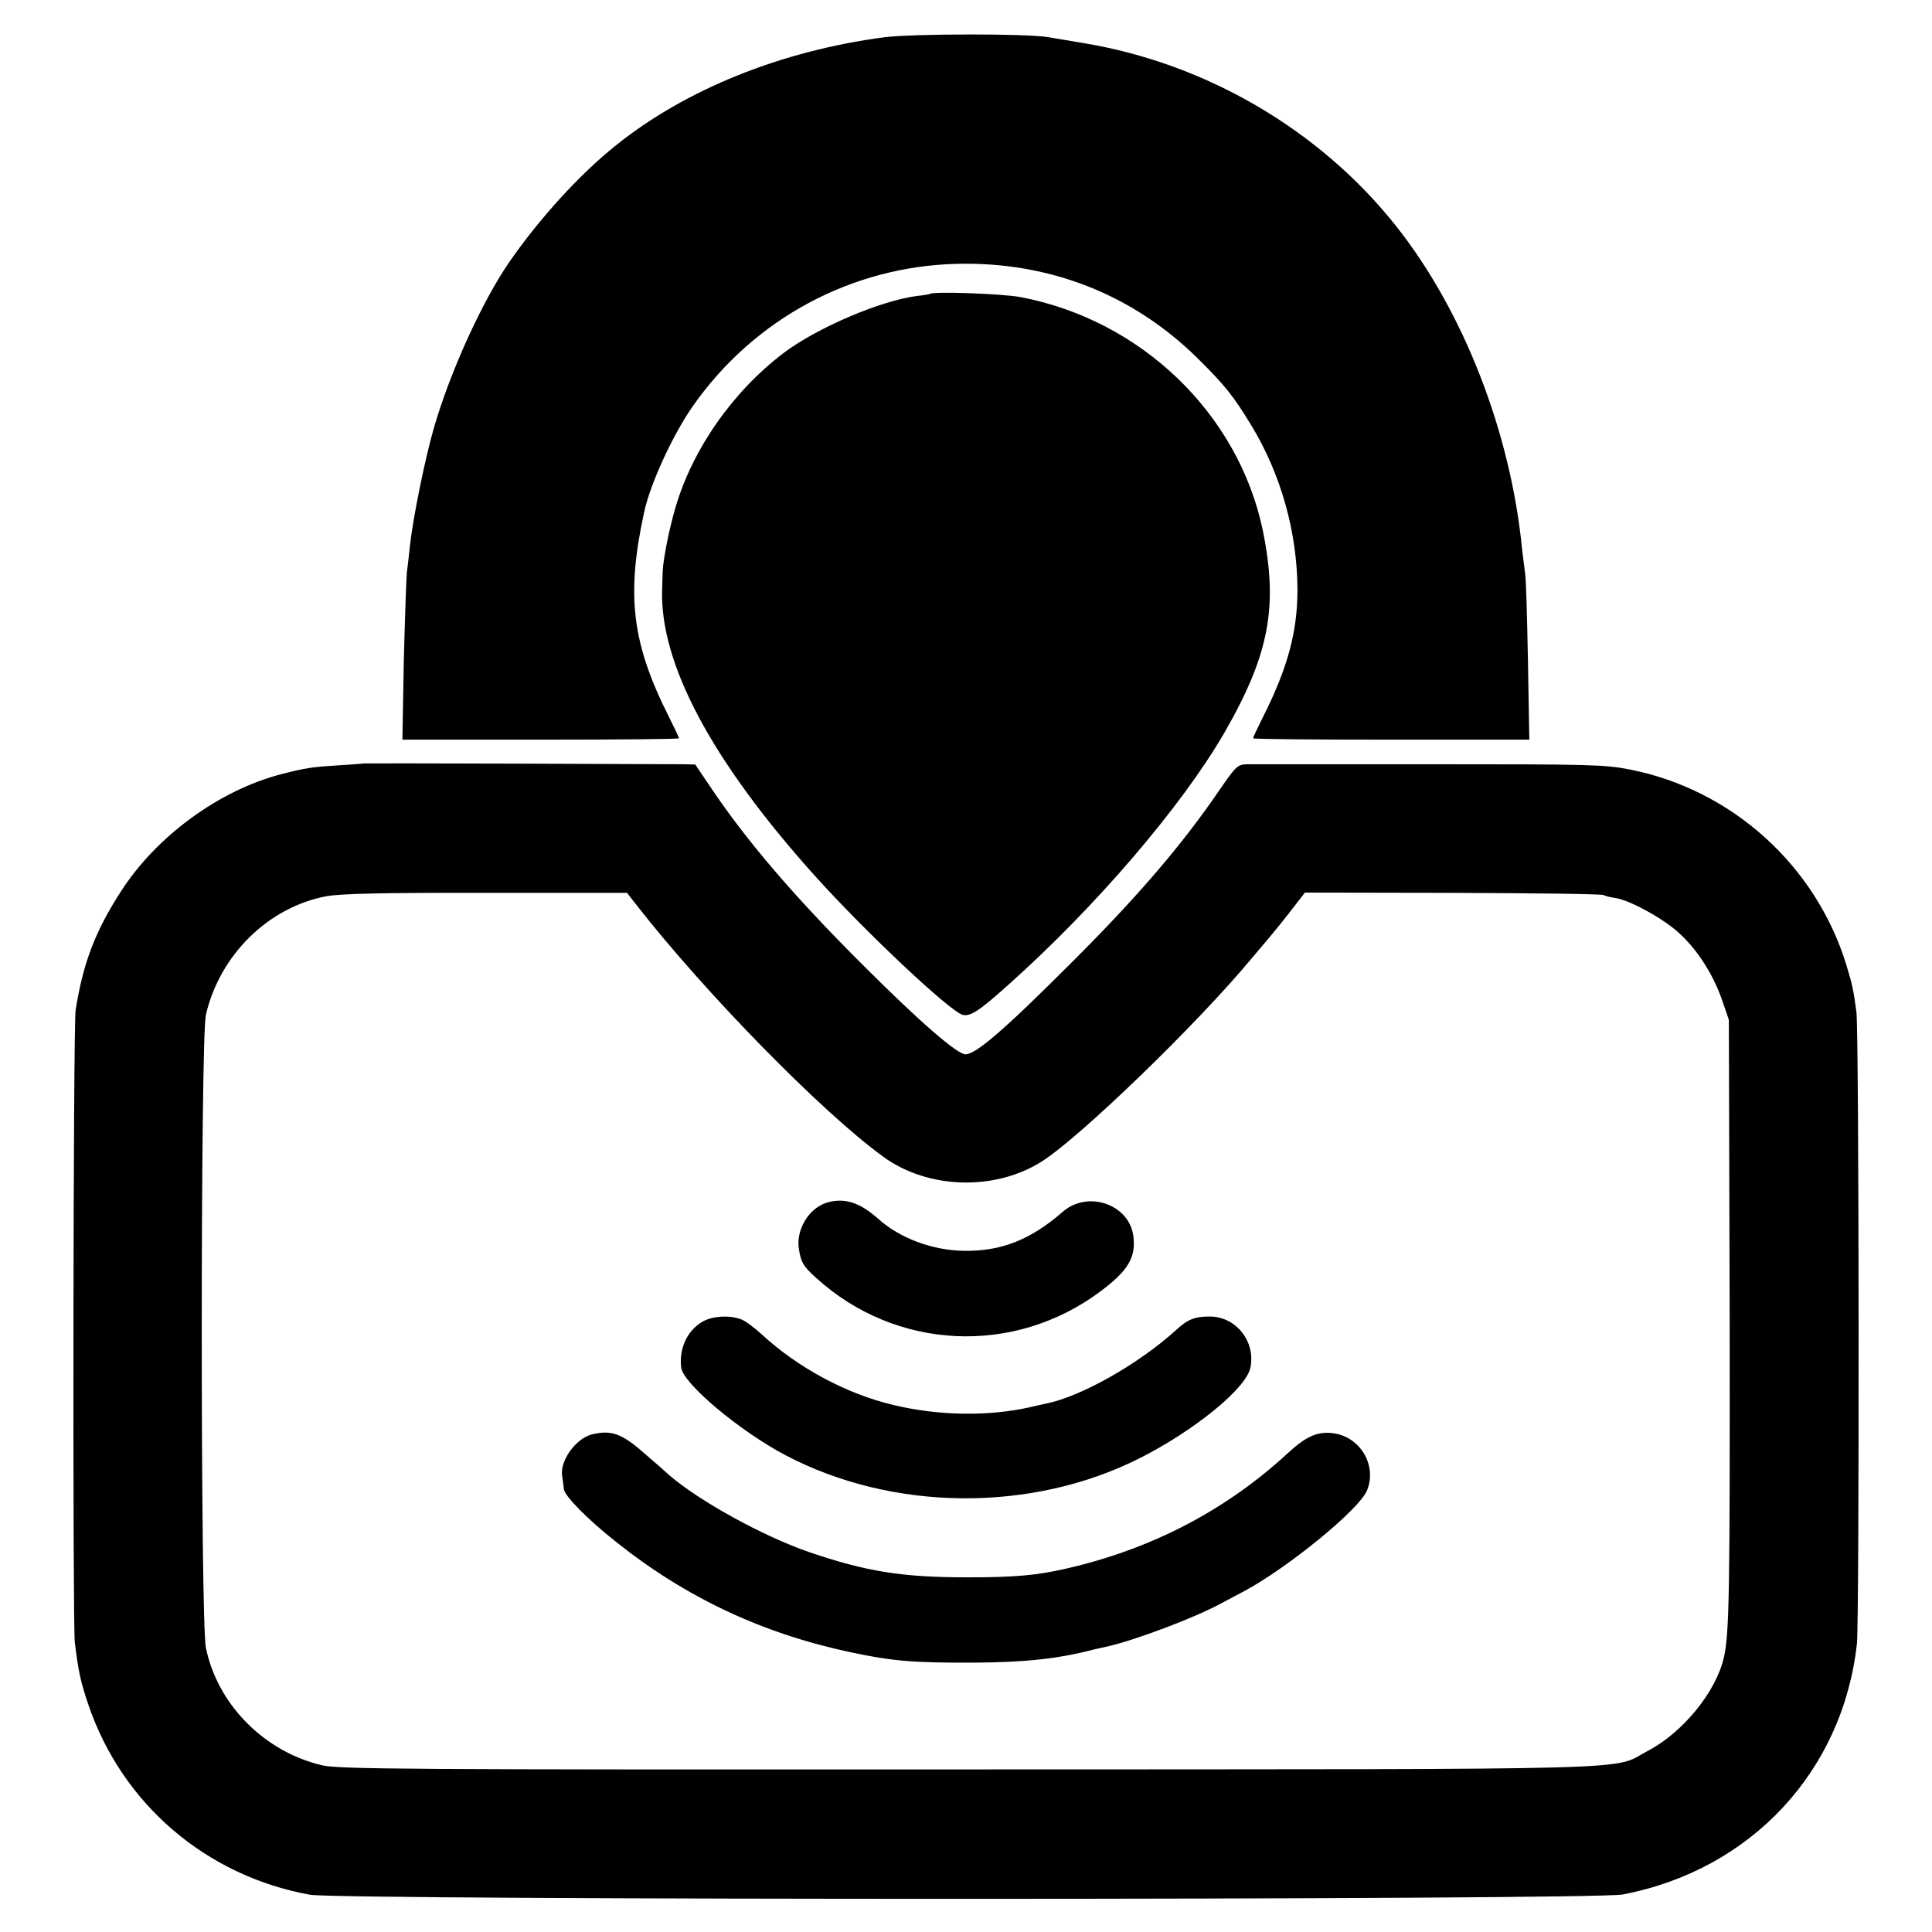
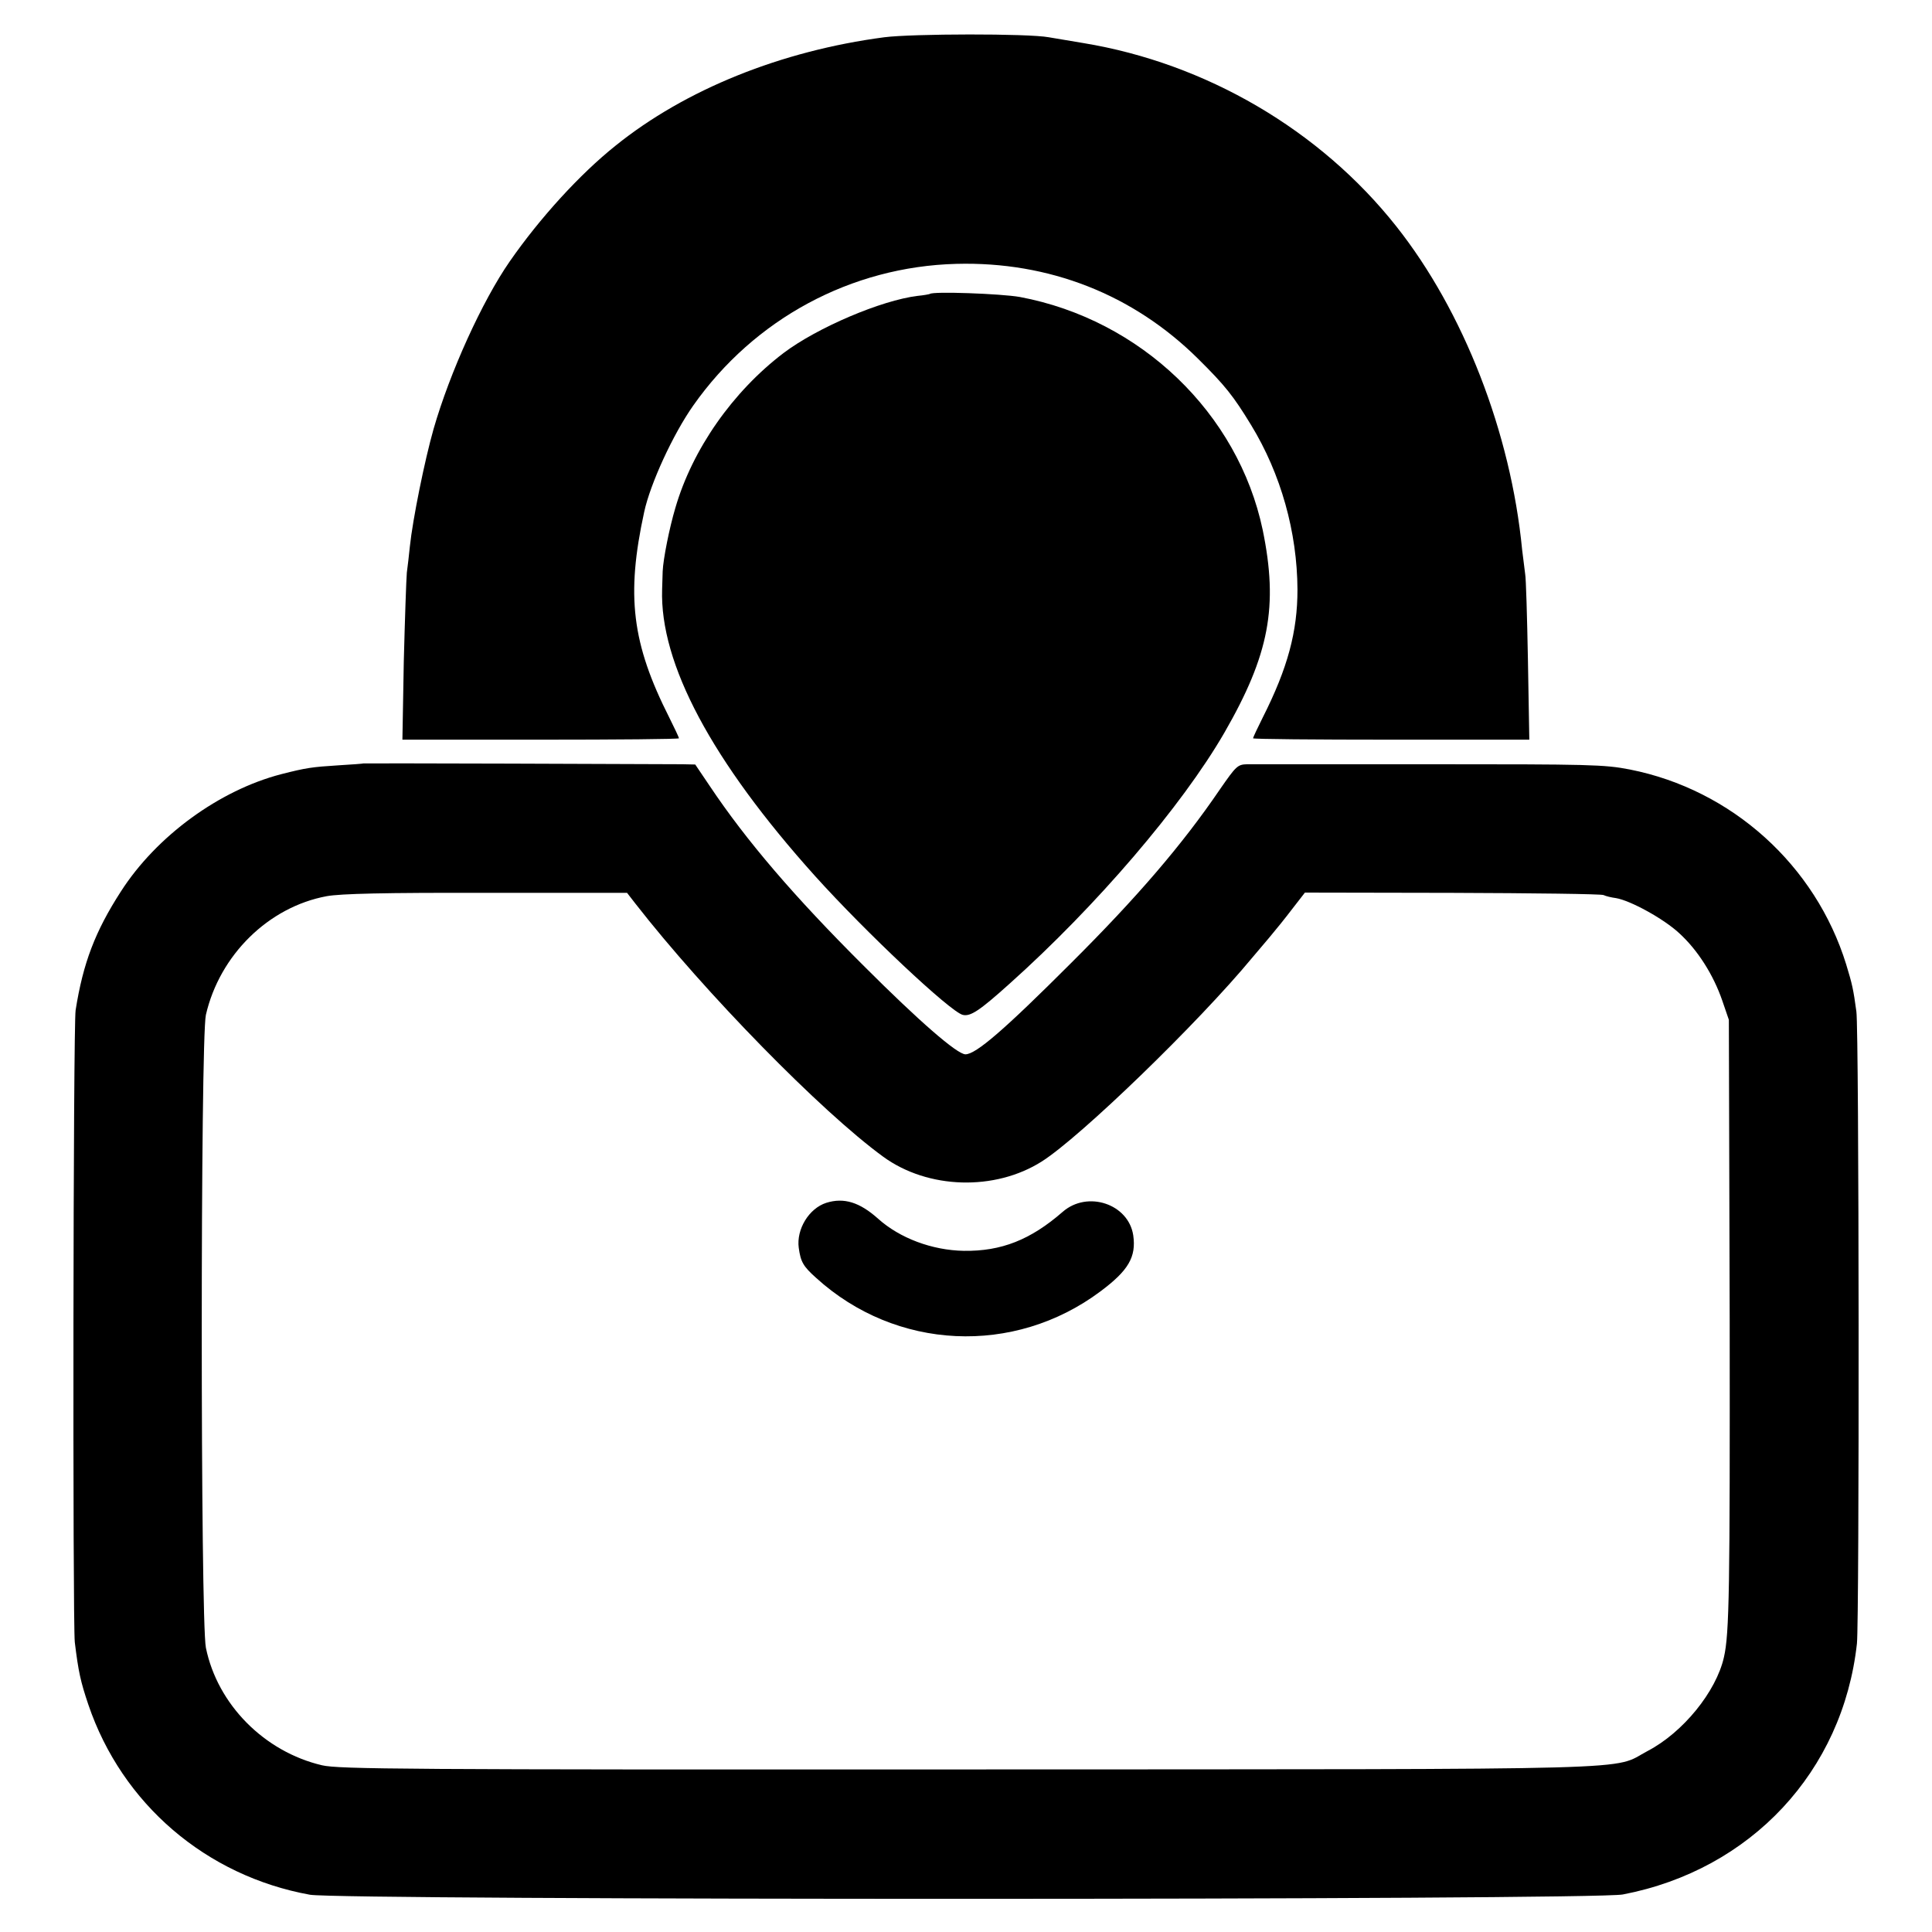
<svg xmlns="http://www.w3.org/2000/svg" version="1.0" width="700pt" height="700pt" viewBox="0 0 700 700" preserveAspectRatio="xMidYMid meet">
  <g transform="translate(0,700) scale(0.1,-0.1)" fill="#000000" stroke="none">
    <path d="M3204 6865 c-373 -49 -721 -189 -974 -393 -129 -103 -274 -262 -383 -419 -100 -144 -217 -402 -276 -607 -32 -112 -76 -329 -86 -426 -3 -30 -8 -73 -11 -95 -2 -22 -7 -167 -11 -322 l-5 -283 501 0 c275 0 501 2 501 5 0 3 -16 37 -35 75 -136 269 -157 442 -91 745 22 102 104 281 178 386 221 314 572 503 953 513 336 9 641 -111 876 -344 98 -97 128 -135 192 -240 108 -177 167 -388 168 -596 0 -152 -35 -284 -126 -464 -19 -38 -35 -72 -35 -75 0 -3 225 -5 500 -5 l501 0 -5 288 c-3 158 -7 298 -10 312 -2 14 -7 54 -11 88 -41 424 -212 864 -456 1172 -276 349 -690 591 -1134 664 -49 8 -106 18 -125 21 -75 14 -495 13 -596 0z" />
    <path d="M3369 5935 c-2 -1 -22 -5 -44 -7 -132 -16 -364 -115 -486 -207 -184 -140 -330 -348 -392 -561 -22 -74 -44 -185 -46 -230 0 -8 -1 -37 -2 -65 -9 -268 179 -622 555 -1040 182 -202 488 -490 534 -502 28 -7 61 15 170 113 314 281 624 643 778 909 163 283 196 458 139 735 -89 423 -442 762 -880 844 -68 12 -316 21 -326 11z" />
    <path d="M1317 4234 c-1 -1 -42 -4 -92 -7 -95 -6 -116 -9 -206 -32 -224 -58 -452 -224 -581 -425 -93 -144 -137 -259 -164 -430 -9 -57 -11 -2215 -3 -2290 13 -107 21 -143 49 -226 122 -360 427 -621 803 -689 113 -20 4651 -20 4757 1 464 89 797 446 848 909 9 86 8 2220 -2 2290 -11 81 -15 99 -37 171 -111 359 -414 633 -784 706 -93 18 -143 19 -725 19 -344 0 -641 0 -661 0 -35 -1 -40 -6 -99 -91 -136 -200 -300 -391 -540 -630 -240 -240 -344 -330 -382 -330 -30 0 -168 120 -368 320 -253 252 -426 454 -559 653 l-52 77 -47 1 c-125 1 -1154 4 -1155 3z m986 -509 c251 -322 673 -753 897 -916 162 -118 405 -125 575 -17 140 89 565 500 762 738 12 14 39 46 61 72 22 26 60 73 85 106 l45 58 534 -1 c293 -1 540 -4 548 -8 8 -4 29 -9 45 -11 53 -9 173 -75 229 -127 67 -61 124 -151 156 -244 l24 -70 3 -1090 c1 -965 -1 -1135 -21 -1220 -28 -124 -148 -272 -276 -339 -135 -71 59 -66 -2461 -67 -2047 -1 -2281 1 -2342 15 -209 49 -379 220 -421 426 -20 99 -20 2203 0 2293 50 217 227 391 438 430 50 9 208 13 579 12 l509 0 31 -40z" />
    <path d="M2994 2642 c-63 -20 -109 -96 -100 -163 7 -51 16 -67 63 -109 289 -263 717 -283 1030 -49 102 76 130 125 119 203 -17 114 -166 164 -256 85 -116 -101 -222 -143 -358 -141 -115 2 -232 46 -310 116 -67 60 -124 78 -188 58z" />
-     <path d="M2543 2210 c-54 -33 -83 -96 -75 -165 7 -58 212 -230 377 -317 389 -205 893 -209 1285 -11 199 101 383 251 400 326 21 95 -51 187 -147 187 -54 0 -80 -10 -123 -50 -135 -122 -341 -239 -468 -265 -9 -2 -37 -8 -62 -14 -148 -33 -328 -31 -491 8 -171 40 -348 135 -481 258 -26 24 -59 48 -73 53 -42 16 -107 12 -142 -10z" />
-     <path d="M2145 1803 c-60 -15 -118 -98 -108 -152 2 -14 5 -35 6 -46 1 -24 88 -112 191 -193 251 -200 527 -330 846 -398 154 -33 231 -39 450 -38 185 1 305 14 435 48 6 1 26 6 45 10 103 23 320 105 415 157 28 15 66 35 85 45 159 86 416 296 443 364 37 90 -24 194 -122 207 -57 8 -99 -11 -166 -73 -226 -208 -496 -348 -805 -418 -105 -24 -185 -31 -355 -31 -238 0 -367 21 -575 92 -165 57 -396 184 -505 278 -16 15 -56 50 -89 78 -82 73 -121 87 -191 70z" />
  </g>
</svg>